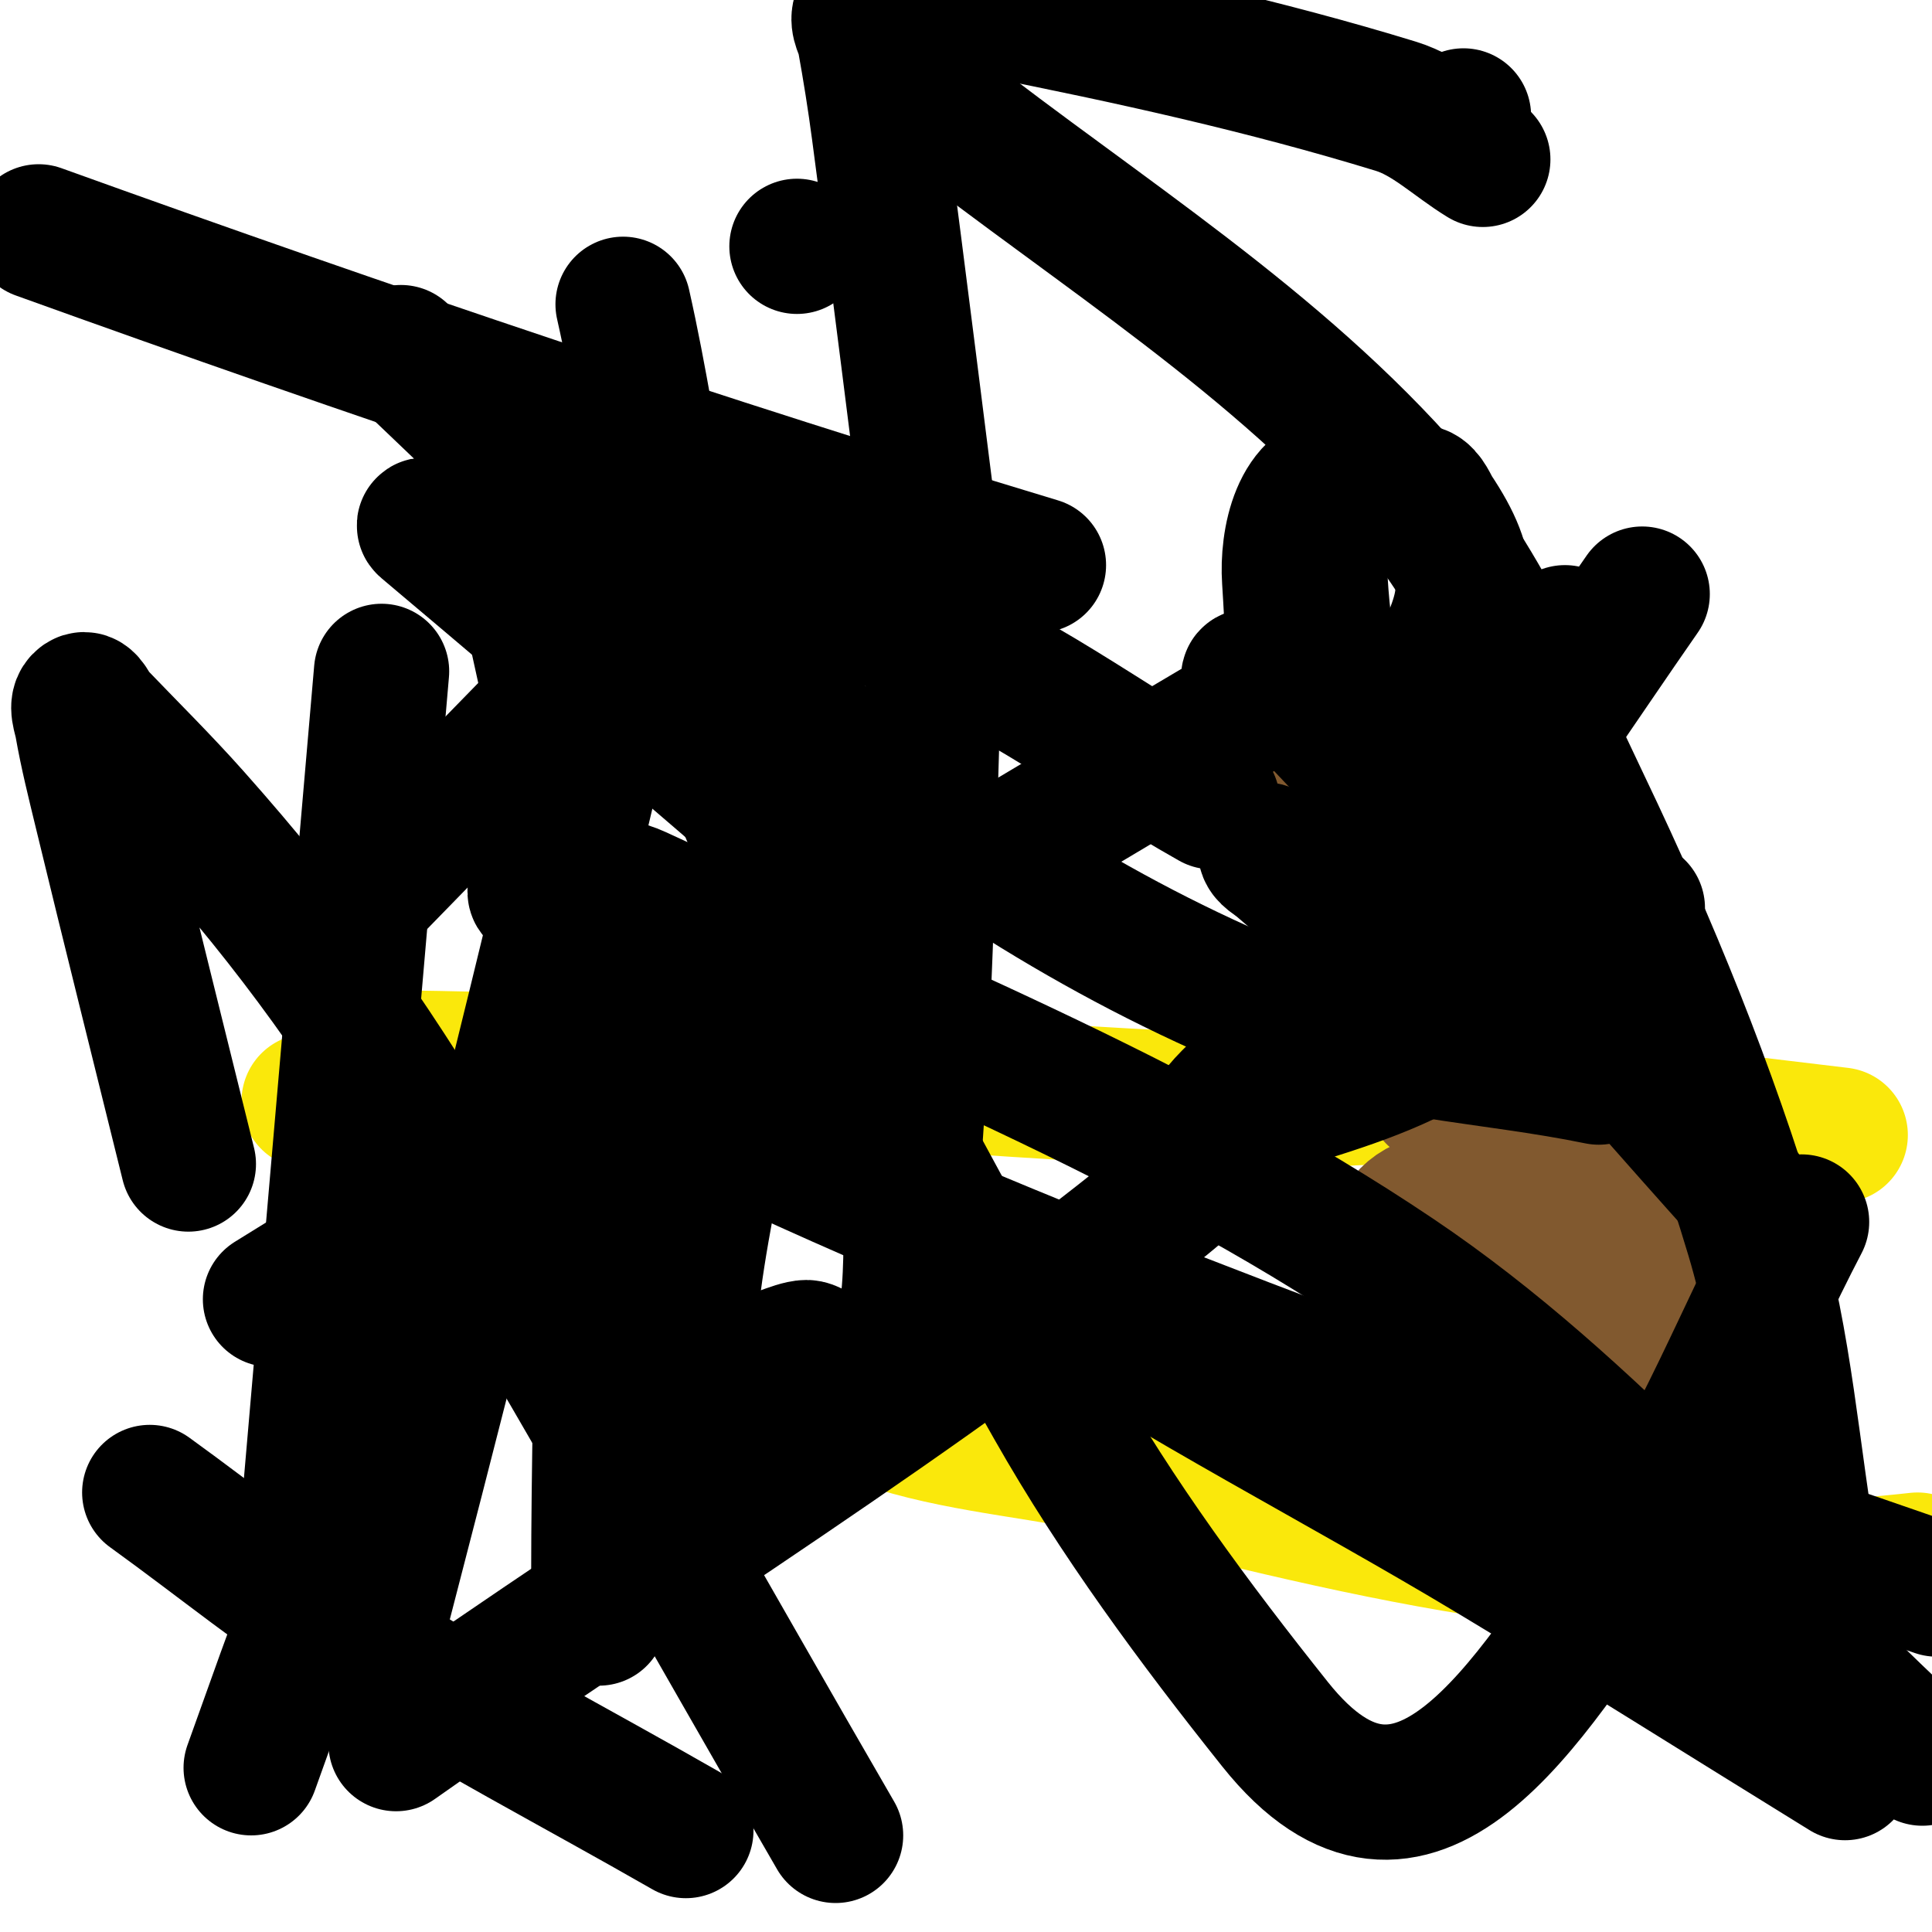
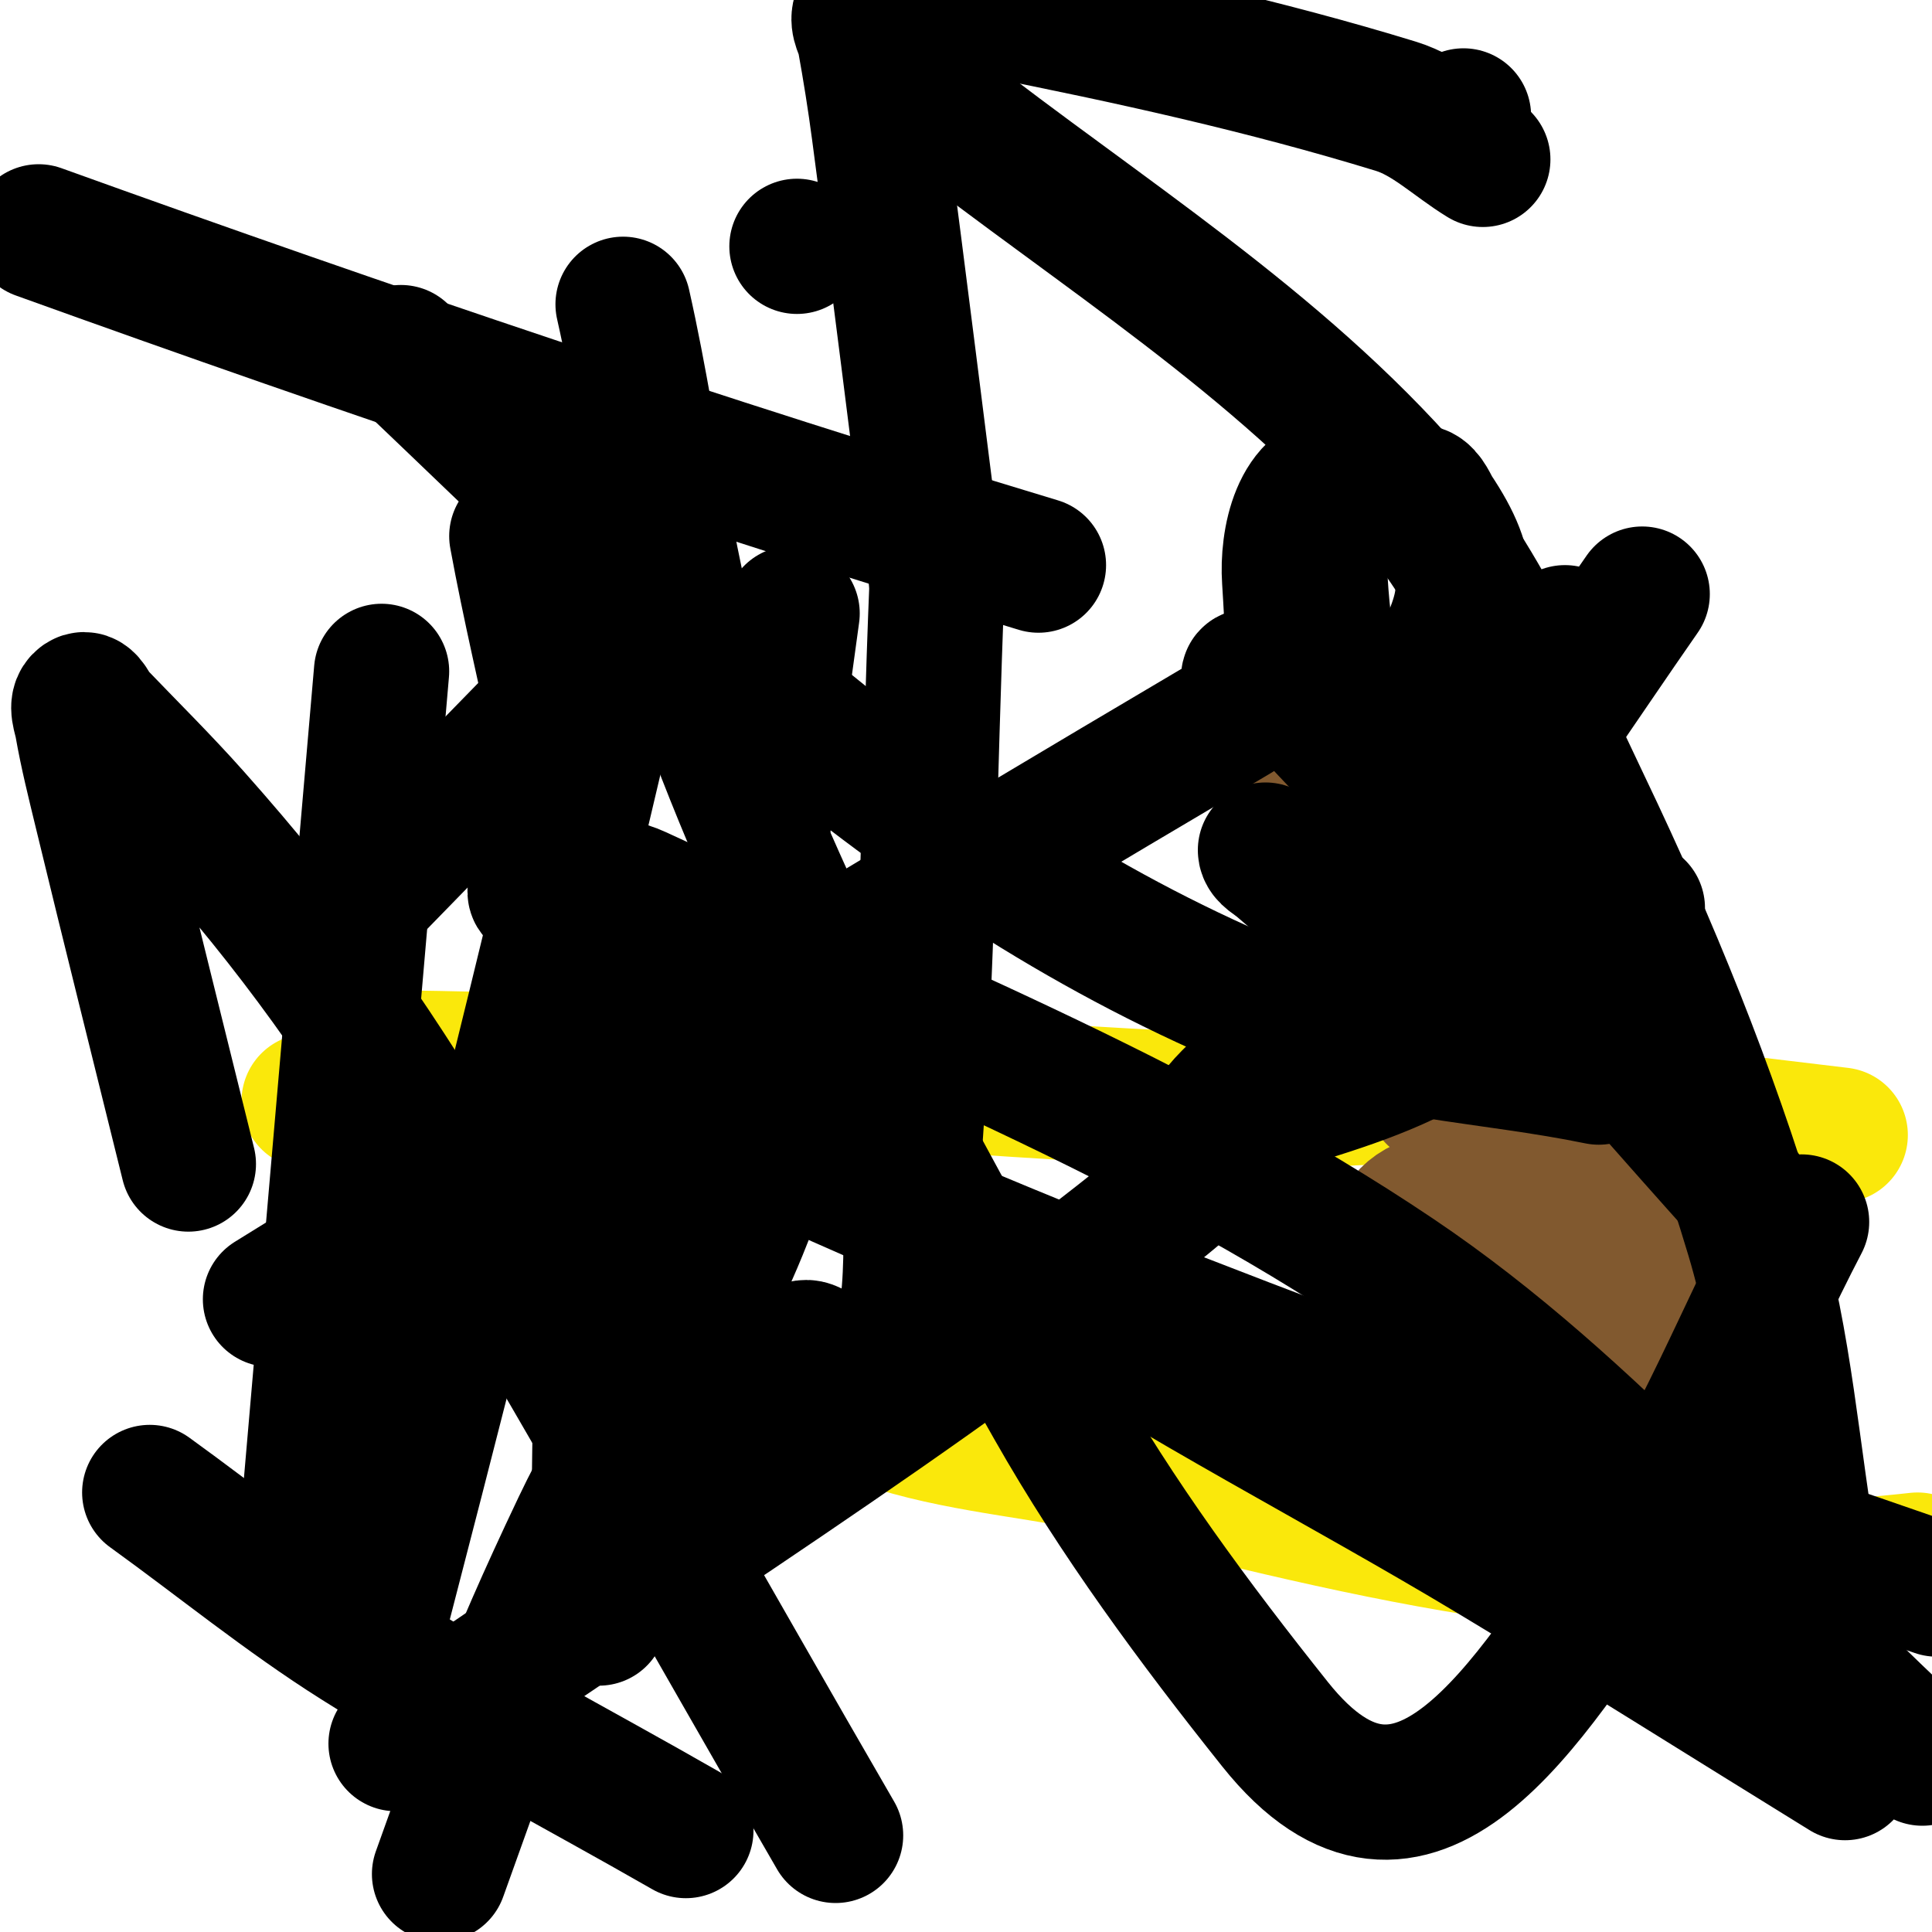
<svg xmlns="http://www.w3.org/2000/svg" viewBox="0 0 400 400" version="1.1">
  <g fill="none" stroke="#fae80b" stroke-width="28" stroke-linecap="round" stroke-linejoin="round">
    <path d="M64,228c2.556,0 10.631,7.254 13,9c10.087,7.433 19.777,14.632 31,20c24.322,11.632 46.712,26.408 72,36c14.976,5.681 31.294,6.859 47,10" />
    <path d="M227,303c60.556,15.139 107.007,26.999 170,20" />
    <path d="M74,219c59.186,0 122.283,6.501 181,9c15.933,0.678 32.05,-2.063 48,-1c26.265,1.751 51.89,4.835 78,8" />
  </g>
  <g fill="none" stroke="#81592f" stroke-width="28" stroke-linecap="round" stroke-linejoin="round">
    <path d="M285,201c0,6.88 21,25.246 21,36" />
    <path d="M306,237c0,2.478 -0.032,3.758 3,3c7.985,-1.996 18.526,-6.825 27,-4c1.627,0.542 2.835,2 4,2" />
    <path d="M340,238c0,2.271 2.991,5.982 4,8c2.156,4.312 2.702,28.86 4,36c0.486,2.675 3.095,15 -1,15" />
-     <path d="M347,297c-14.263,7.132 -25.881,8.373 -39,4c-1.989,-0.663 -5.141,0.929 -7,0c-2.667,-1.333 -3.35,-6.35 -6,-9" />
    <path d="M295,292c-0.004,-0.002 -10.282,-4.847 -11,-7c-1.164,-3.493 1.432,-9.16 2,-12c3.176,-15.881 0.293,-25 19,-25" />
-     <path d="M305,248c23.864,-5.966 45.525,26.475 27,45" />
    <path d="M332,293c-7.258,2.903 -7.263,1.123 -14,0c-15.01,-2.502 -9.436,-25.345 -9,-38c0.209,-6.073 7,-6.279 7,-10" />
    <path d="M316,245c6.56,0 16,28.537 16,34" />
    <path d="M332,279c0,0.333 0,0.667 0,1" />
    <path d="M267,173c0,10.653 23.308,39.617 30,53" />
    <path d="M297,226l0,1" />
  </g>
  <g fill="none" stroke="#000000" stroke-width="28" stroke-linecap="round" stroke-linejoin="round">
    <path d="M279,99c-10.21,0 -12.518,13.233 -12,21c1.42,21.293 -0.637,26 20,26" />
    <path d="M287,146c4.987,0 7.498,-2.309 10,-7c7.696,-14.43 8.141,-20.789 0,-33c-0.666,-0.999 -1.574,-3.525 -3,-4c-2.687,-0.896 -7.341,0.295 -10,0c-6.561,-0.729 -11,-1.318 -11,7" />
    <path d="M273,109c0,15.791 1.629,28.7 6,44" />
    <path d="M282,150c0,17.754 4,35.376 4,53c0,3.307 1.576,11.424 -1,14" />
    <path d="M285,217" />
    <path d="M262,176c0,1.137 1.831,1.993 3,3c8.955,7.72 18,15.333 27,23" />
    <path d="M292,202c1.343,1.175 14.056,15.629 18,13c7.09,-4.727 11.173,-12.173 17,-18c3.536,-3.536 8,-6 12,-9" />
    <path d="M314,202c-7,5.333 -13.157,12.009 -21,16c-11.371,5.785 -23.958,8.785 -36,13c-1.99,0.696 -5.057,3.886 -6,2c-1.295,-2.591 13.372,-14.189 14,-15c5.836,-7.538 11.649,-15.11 17,-23c14.322,-21.119 28,-42.667 42,-64" />
    <path d="M215,117c-69.625,-21.033 -138.575,-44.342 -207,-69" />
    <path d="M165,51l0,0" />
    <path d="M382,367c-24.333,-15 -48.501,-30.272 -73,-45c-31.504,-18.94 -64.415,-35.61 -95,-56c-15.15,-10.1 -79.073,-60.698 -103,-81c-1.137,-0.964 2.511,-2.071 4,-2c5.699,0.271 11.827,-0.408 17,2c53.112,24.725 108.395,46.292 157,79c40.908,27.528 72.667,66.667 109,100" />
-     <path d="M186,193c-32.431,-28.273 -65.09,-56.286 -98,-84c-0.765,-0.644 2.003,-0.077 3,0c3.671,0.282 7.403,0.213 11,1c28.435,6.22 57.754,9.76 85,20c22.912,8.611 42.667,24 64,36" />
    <path d="M329,182c-15.667,-13 -29.543,-28.526 -47,-39c-6.63,-3.978 -15.297,-2.33 -23,-3c-1.879,-0.163 2.34,3.106 4,4c3.281,1.767 7.431,2.3 10,5c30.263,31.807 58.667,65.333 88,98" />
-     <path d="M401,329c-43,-15 -86.395,-28.913 -129,-45c-37.757,-14.257 -75.326,-29.15 -112,-46c-13.563,-6.231 -25.65,-28.675 -39,-22c-2.255,1.127 -2.319,5.261 -3,7c-2.504,6.399 -4.927,12.854 -8,19c-8.876,17.751 -20.485,34.073 -29,52c-14.928,31.427 -18.676,43.321 -29,72" />
+     <path d="M401,329c-43,-15 -86.395,-28.913 -129,-45c-37.757,-14.257 -75.326,-29.15 -112,-46c-2.255,1.127 -2.319,5.261 -3,7c-2.504,6.399 -4.927,12.854 -8,19c-8.876,17.751 -20.485,34.073 -29,52c-14.928,31.427 -18.676,43.321 -29,72" />
    <path d="M82,361c53,-37.333 108.656,-71.155 159,-112c34.353,-27.871 74.321,-90.591 99,-126" />
    <path d="M256,148c-67.094,39.618 -133.808,79.892 -200,121" />
    <path d="M78,183c13.667,-14 27.298,-28.035 41,-42c0,0 8.364,-8.364 12,-12c0.333,-0.333 1,-1 1,-1c0,0 -9.186,21.15 -10,24c-7.014,24.551 -9.155,35.513 -5,68c1.627,12.721 20.504,62 39,62c3.016,0 8.595,-3 11,-3c2.857,0 11.84,11.16 13,10c11.279,-11.279 7.755,-31.097 9,-47c3.152,-40.245 3.333,-80.667 5,-121" />
    <path d="M194,121c-4,-31.333 -7.843,-62.687 -12,-94c-0.844,-6.356 -1.853,-12.692 -3,-19c-0.287,-1.576 -1.585,-3.246 -1,-5c0.53,-1.59 4.747,-2 5,-2c7.674,0 15.472,-0.491 23,1c27.916,5.531 55.794,11.65 83,20c6.722,2.063 12,7.333 18,11" />
    <path d="M373,253c-12,23 -21.397,47.558 -36,69c-20.478,30.069 -44.348,70.928 -73,35c-16.72,-20.966 -32.77,-42.674 -46,-66c-24.858,-43.828 -49.678,-88.063 -68,-135c-11.556,-29.605 -14,-62 -21,-93" />
    <path d="M303,24l0,0" />
    <path d="M331,223c-22.667,-4.667 -46.592,-5.21 -68,-14c-73.742,-30.278 -123.825,-82.587 -180,-136" />
    <path d="M188,17c33,26.667 70.051,48.983 99,80c18.451,19.769 29.338,45.603 41,70c13.748,28.762 25.858,58.461 35,89c6.601,22.05 8,45.333 12,68" />
    <path d="M142,379c-22.667,-13 -45.898,-25.062 -68,-39c-14.946,-9.425 -28.667,-20.667 -43,-31" />
    <path d="M173,380c-26.667,-46 -52.501,-92.493 -80,-138c-17.634,-29.183 -31.595,-48.92 -53,-73c-6.422,-7.225 -13.312,-14.021 -20,-21c-0.979,-1.021 -1.823,-3.784 -3,-3c-1.387,0.924 -0.286,3.358 0,5c1.053,6.055 2.556,12.026 4,18c5.889,24.36 12,48.667 18,73" />
    <path d="M124,335c-0.333,-45.667 2.456,-91.463 -1,-137c-2.231,-29.402 -10.667,-58 -16,-87" />
    <path d="M79,139c-5.333,61.667 -10.667,123.333 -16,185" />
    <path d="M79,334c19.315,-74.419 38.065,-149.004 55,-224" />
    <path d="M164,127c-4.667,33.667 -9.095,67.367 -14,101c-2.096,14.37 -5.573,28.548 -7,43c-1.245,12.61 -0.683,25.333 -1,38c-0.093,3.715 1.339,4.661 4,2" />
    <path d="M183,294" />
  </g>
</svg>